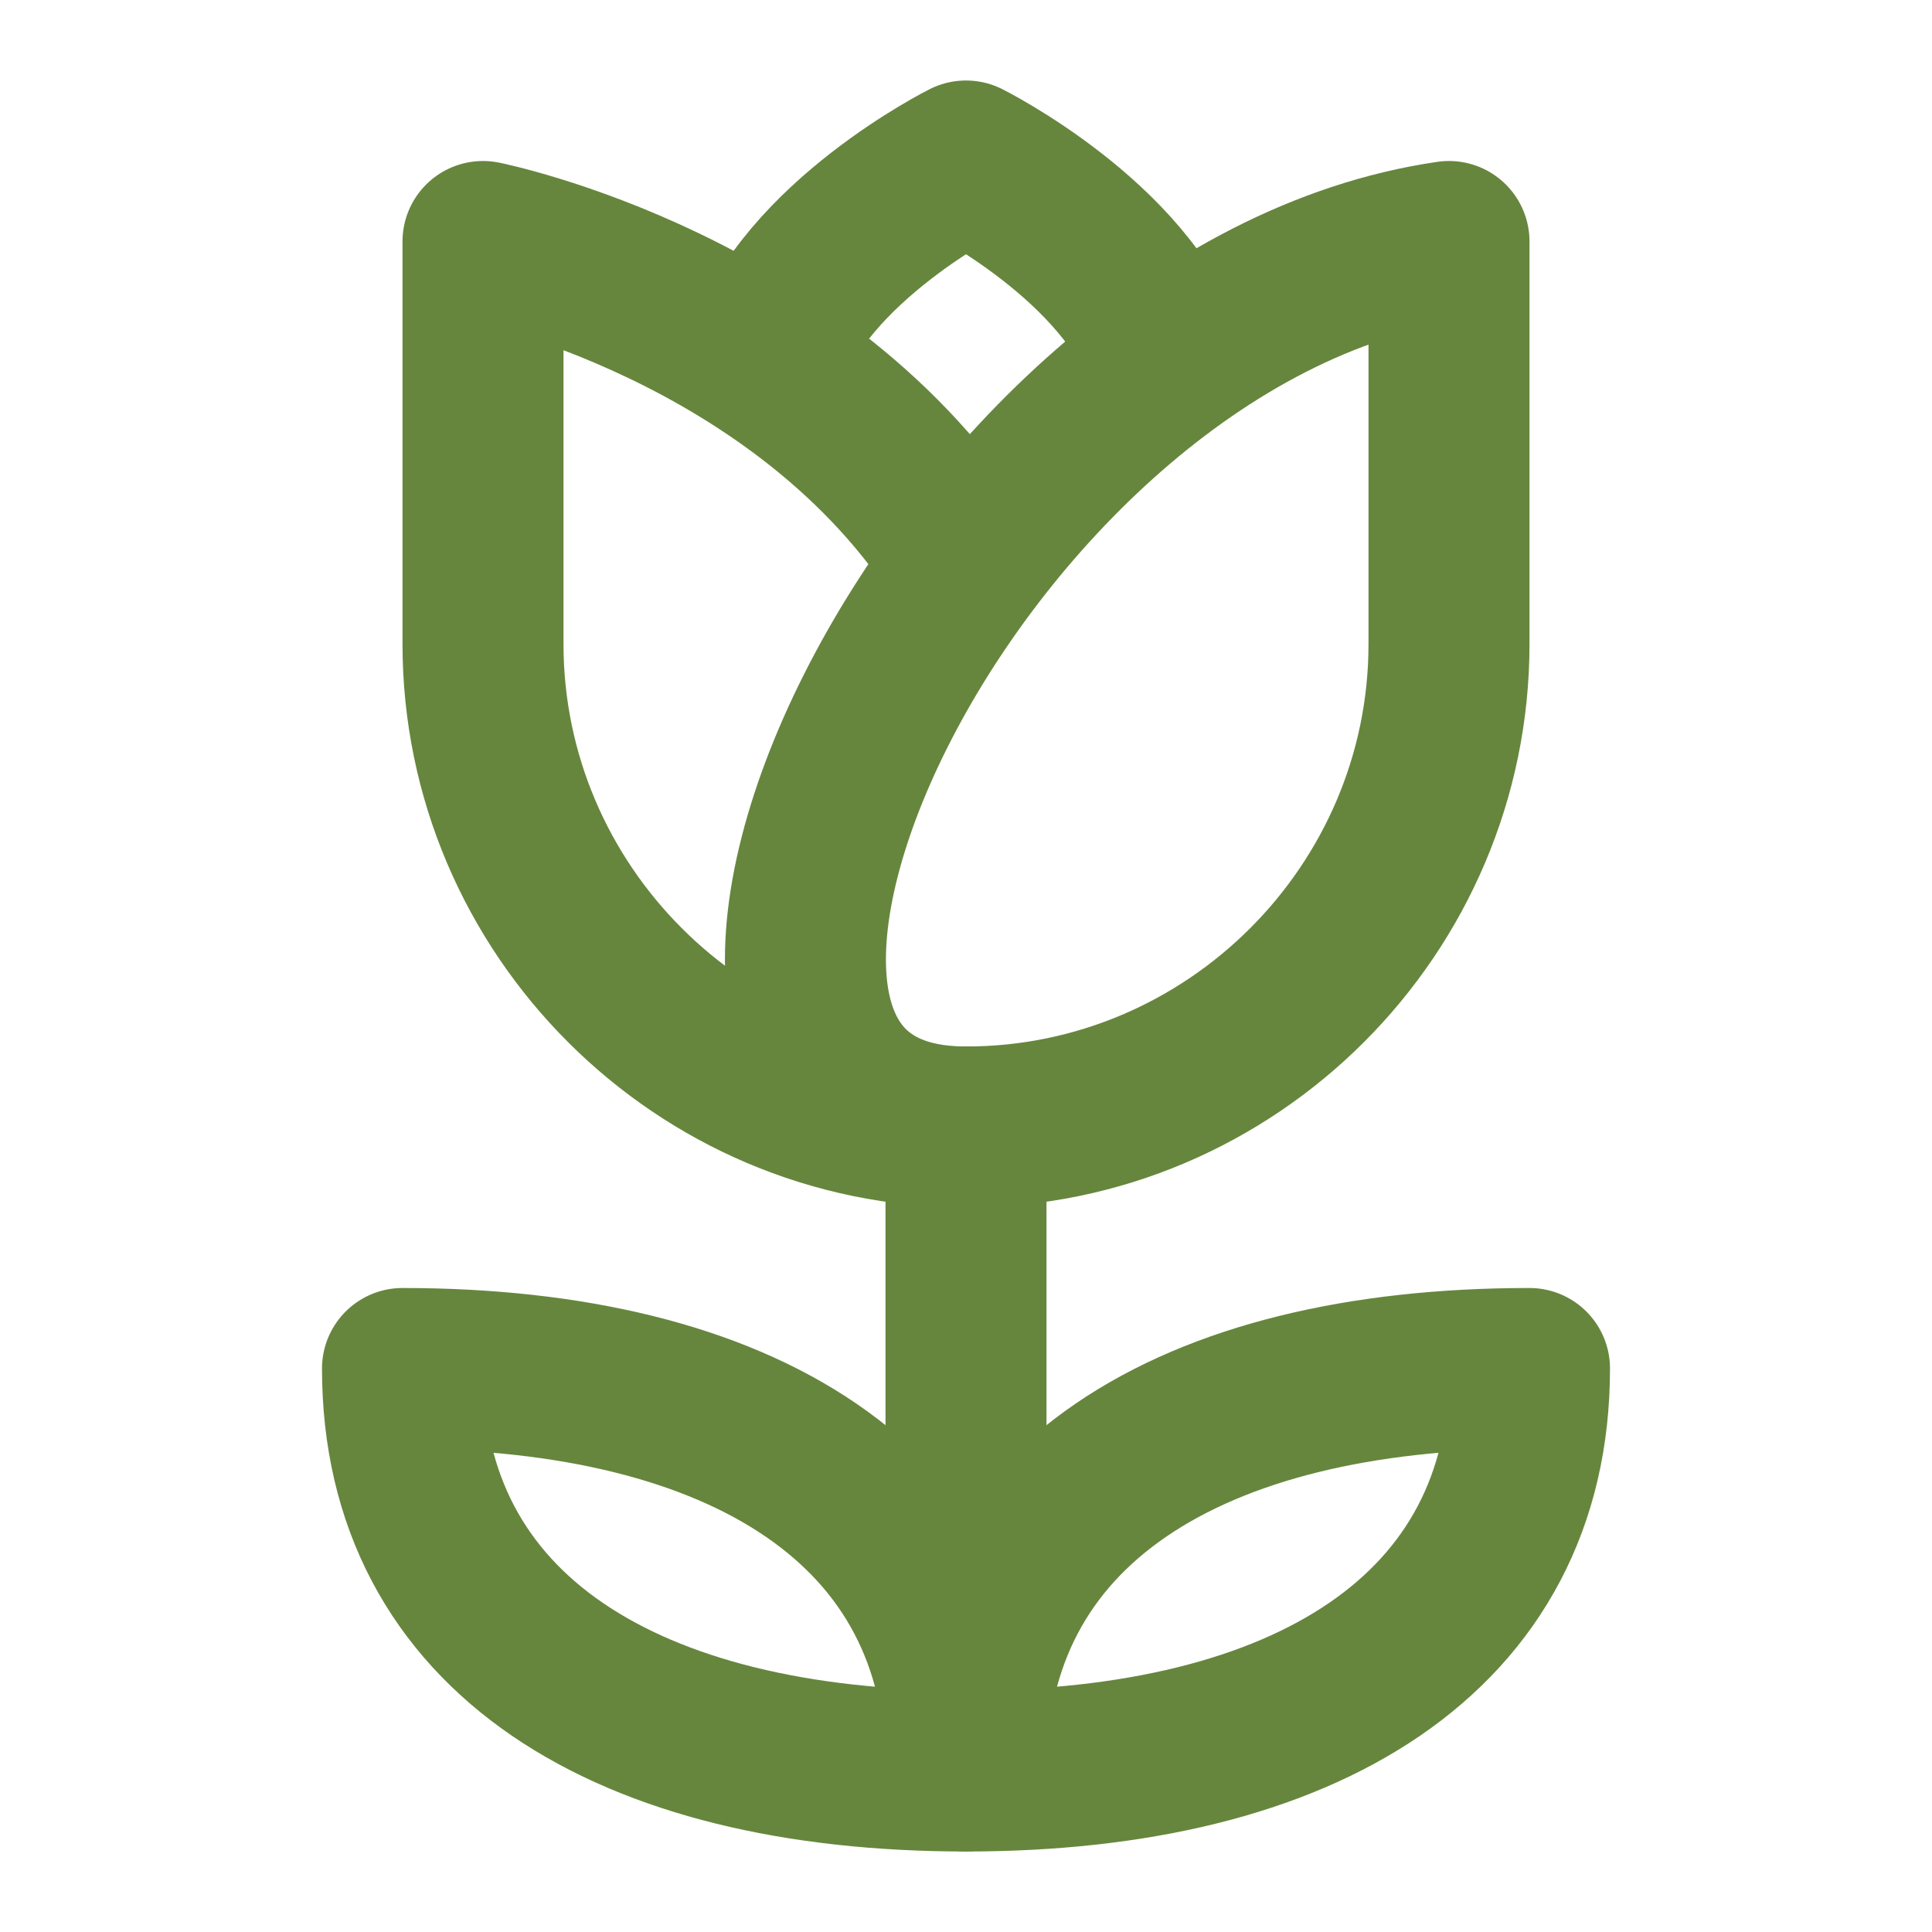
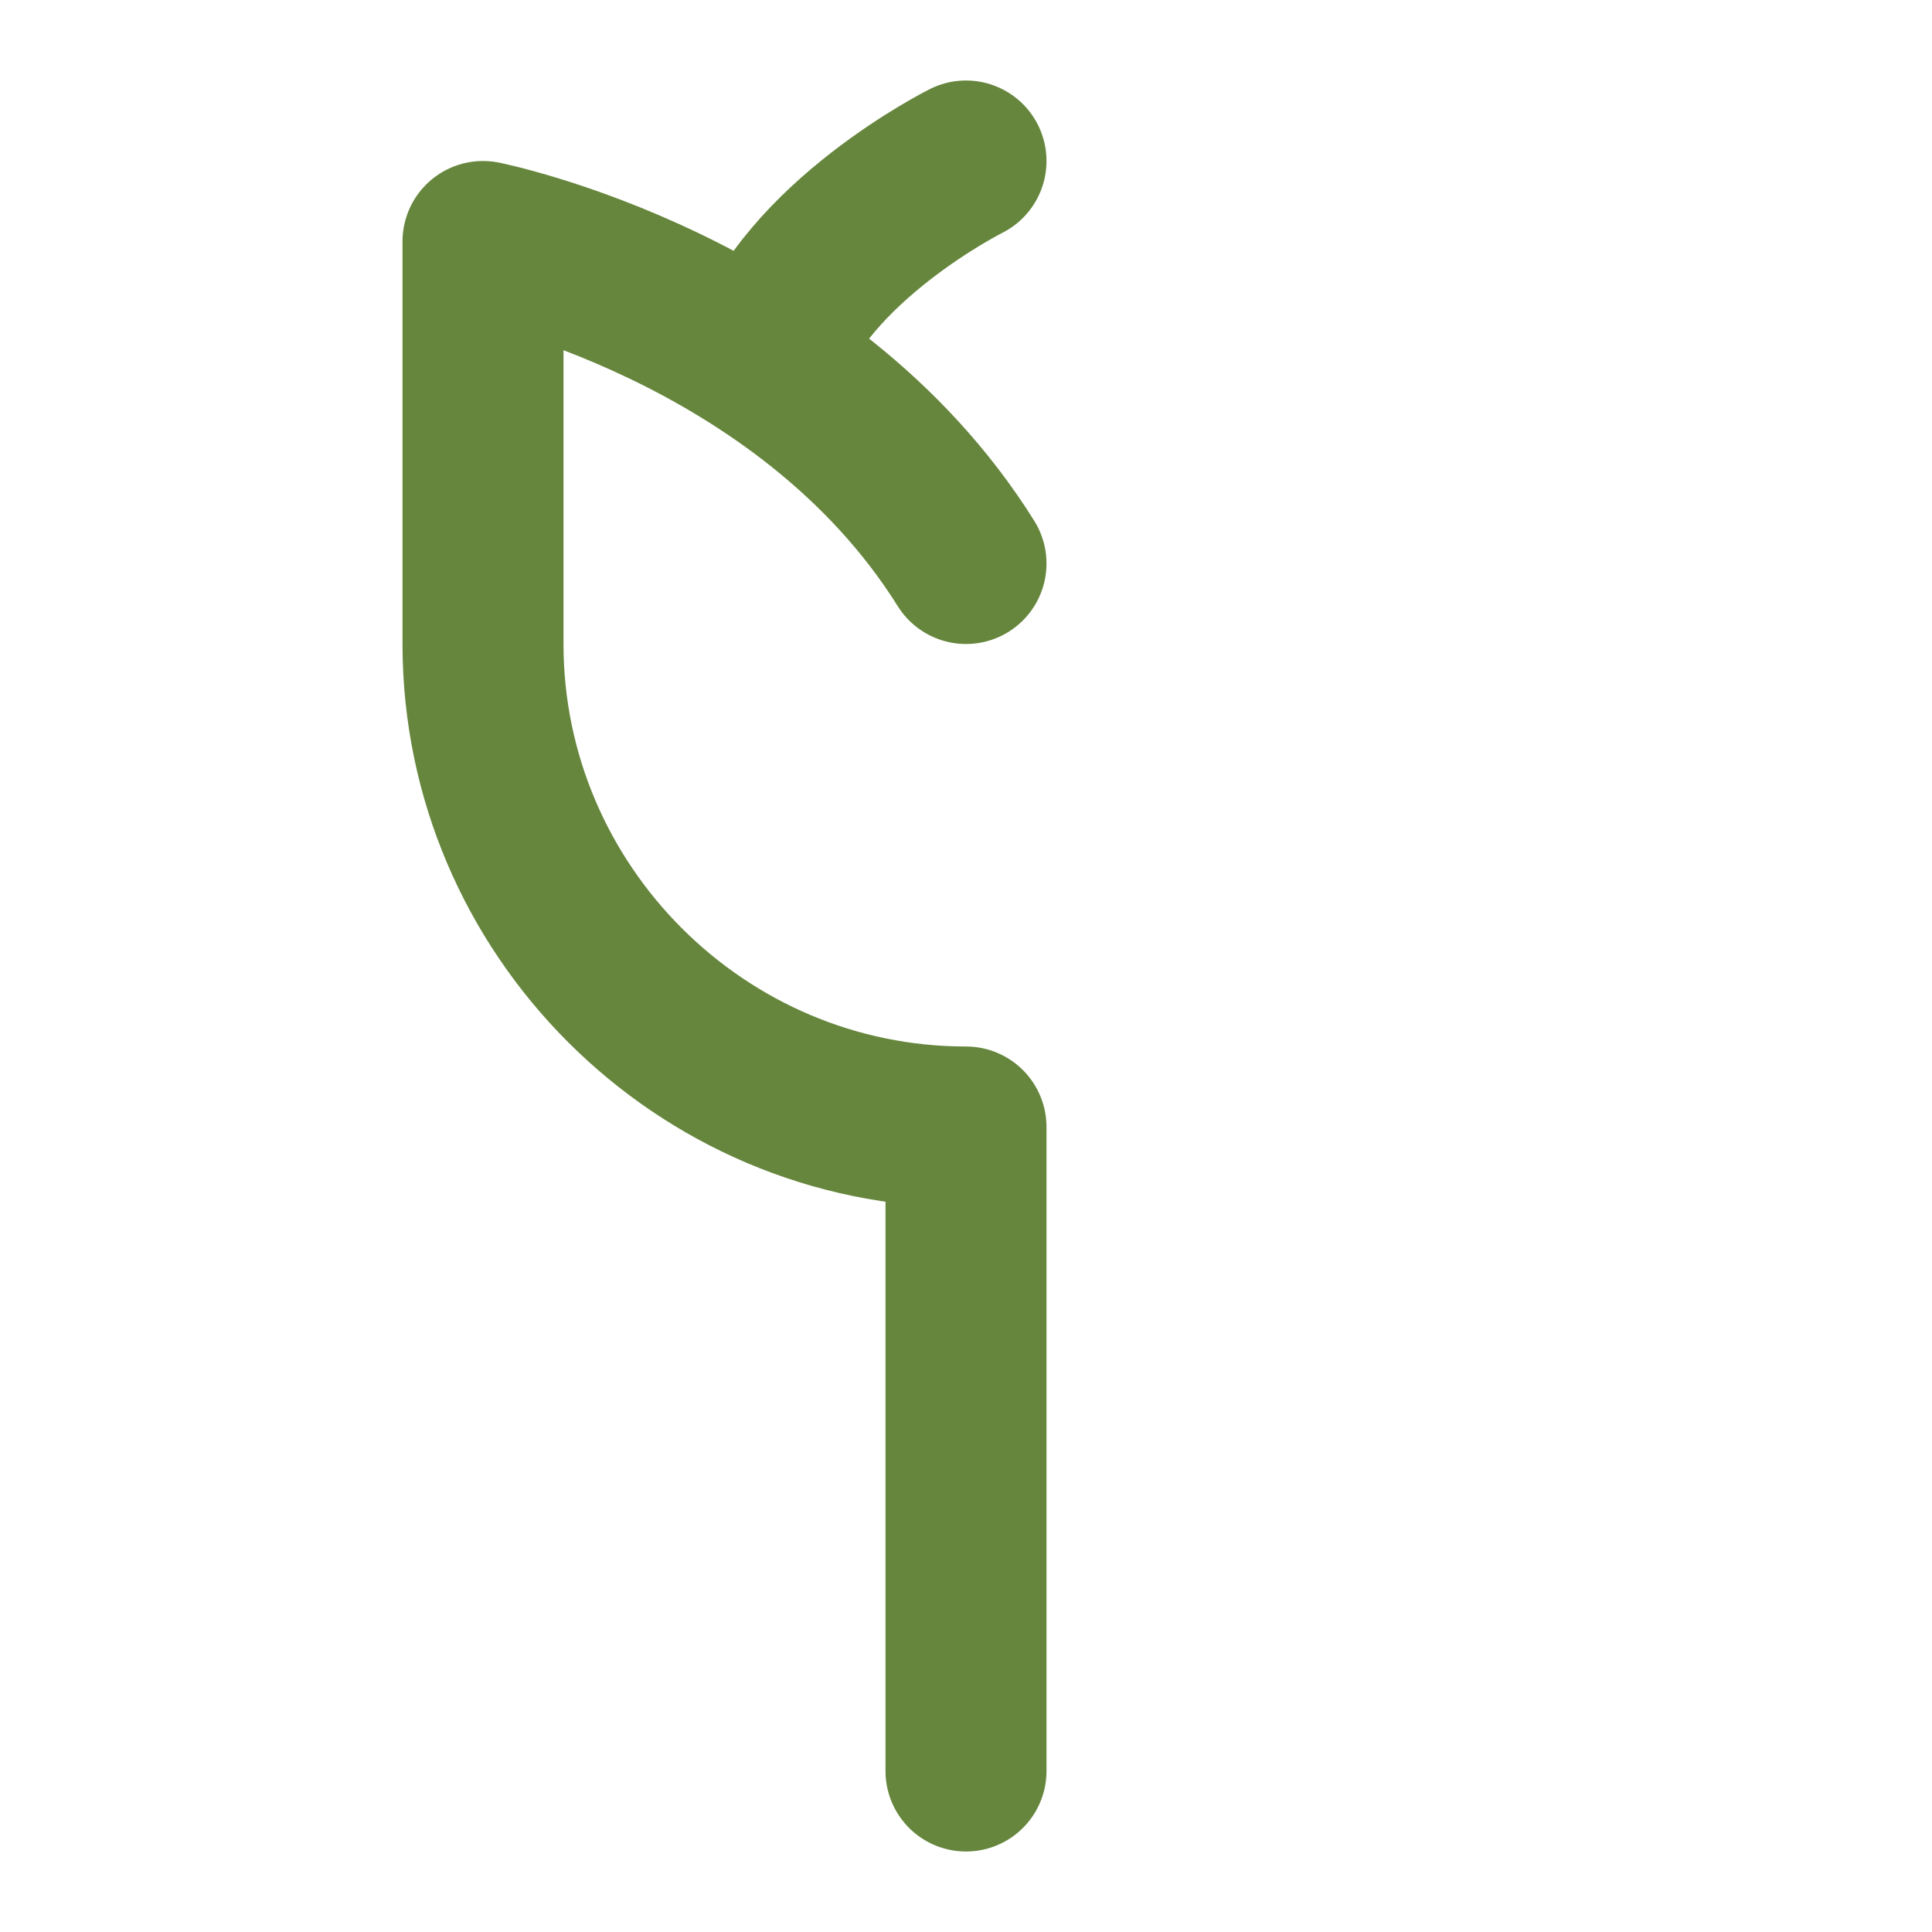
<svg xmlns="http://www.w3.org/2000/svg" width="24" height="24" viewBox="0 0 24 24" fill="none">
  <path d="M12 7C10 3.8 6 3 6 3V8C6 11.3 8.7 14 12 14V22" stroke="#66863D" stroke-width="2" stroke-linecap="round" stroke-linejoin="round" />
-   <path d="M9.5 4.5C10 3 12 2 12 2C12 2 14 3 14.5 4.5" stroke="#66863D" stroke-width="2" stroke-linecap="round" stroke-linejoin="round" />
-   <path d="M12 22C7.8 22 5 20.3 5 17C9.2 17 12 18.7 12 22ZM12 22C16.2 22 19 20.3 19 17C14.8 17 12 18.7 12 22ZM12 14C15.3 14 18 11.3 18 8V3C11.8 3.9 7.2 14 12 14Z" stroke="#66863D" stroke-width="2" stroke-linecap="round" stroke-linejoin="round" />
+   <path d="M9.5 4.5C10 3 12 2 12 2" stroke="#66863D" stroke-width="2" stroke-linecap="round" stroke-linejoin="round" />
</svg>